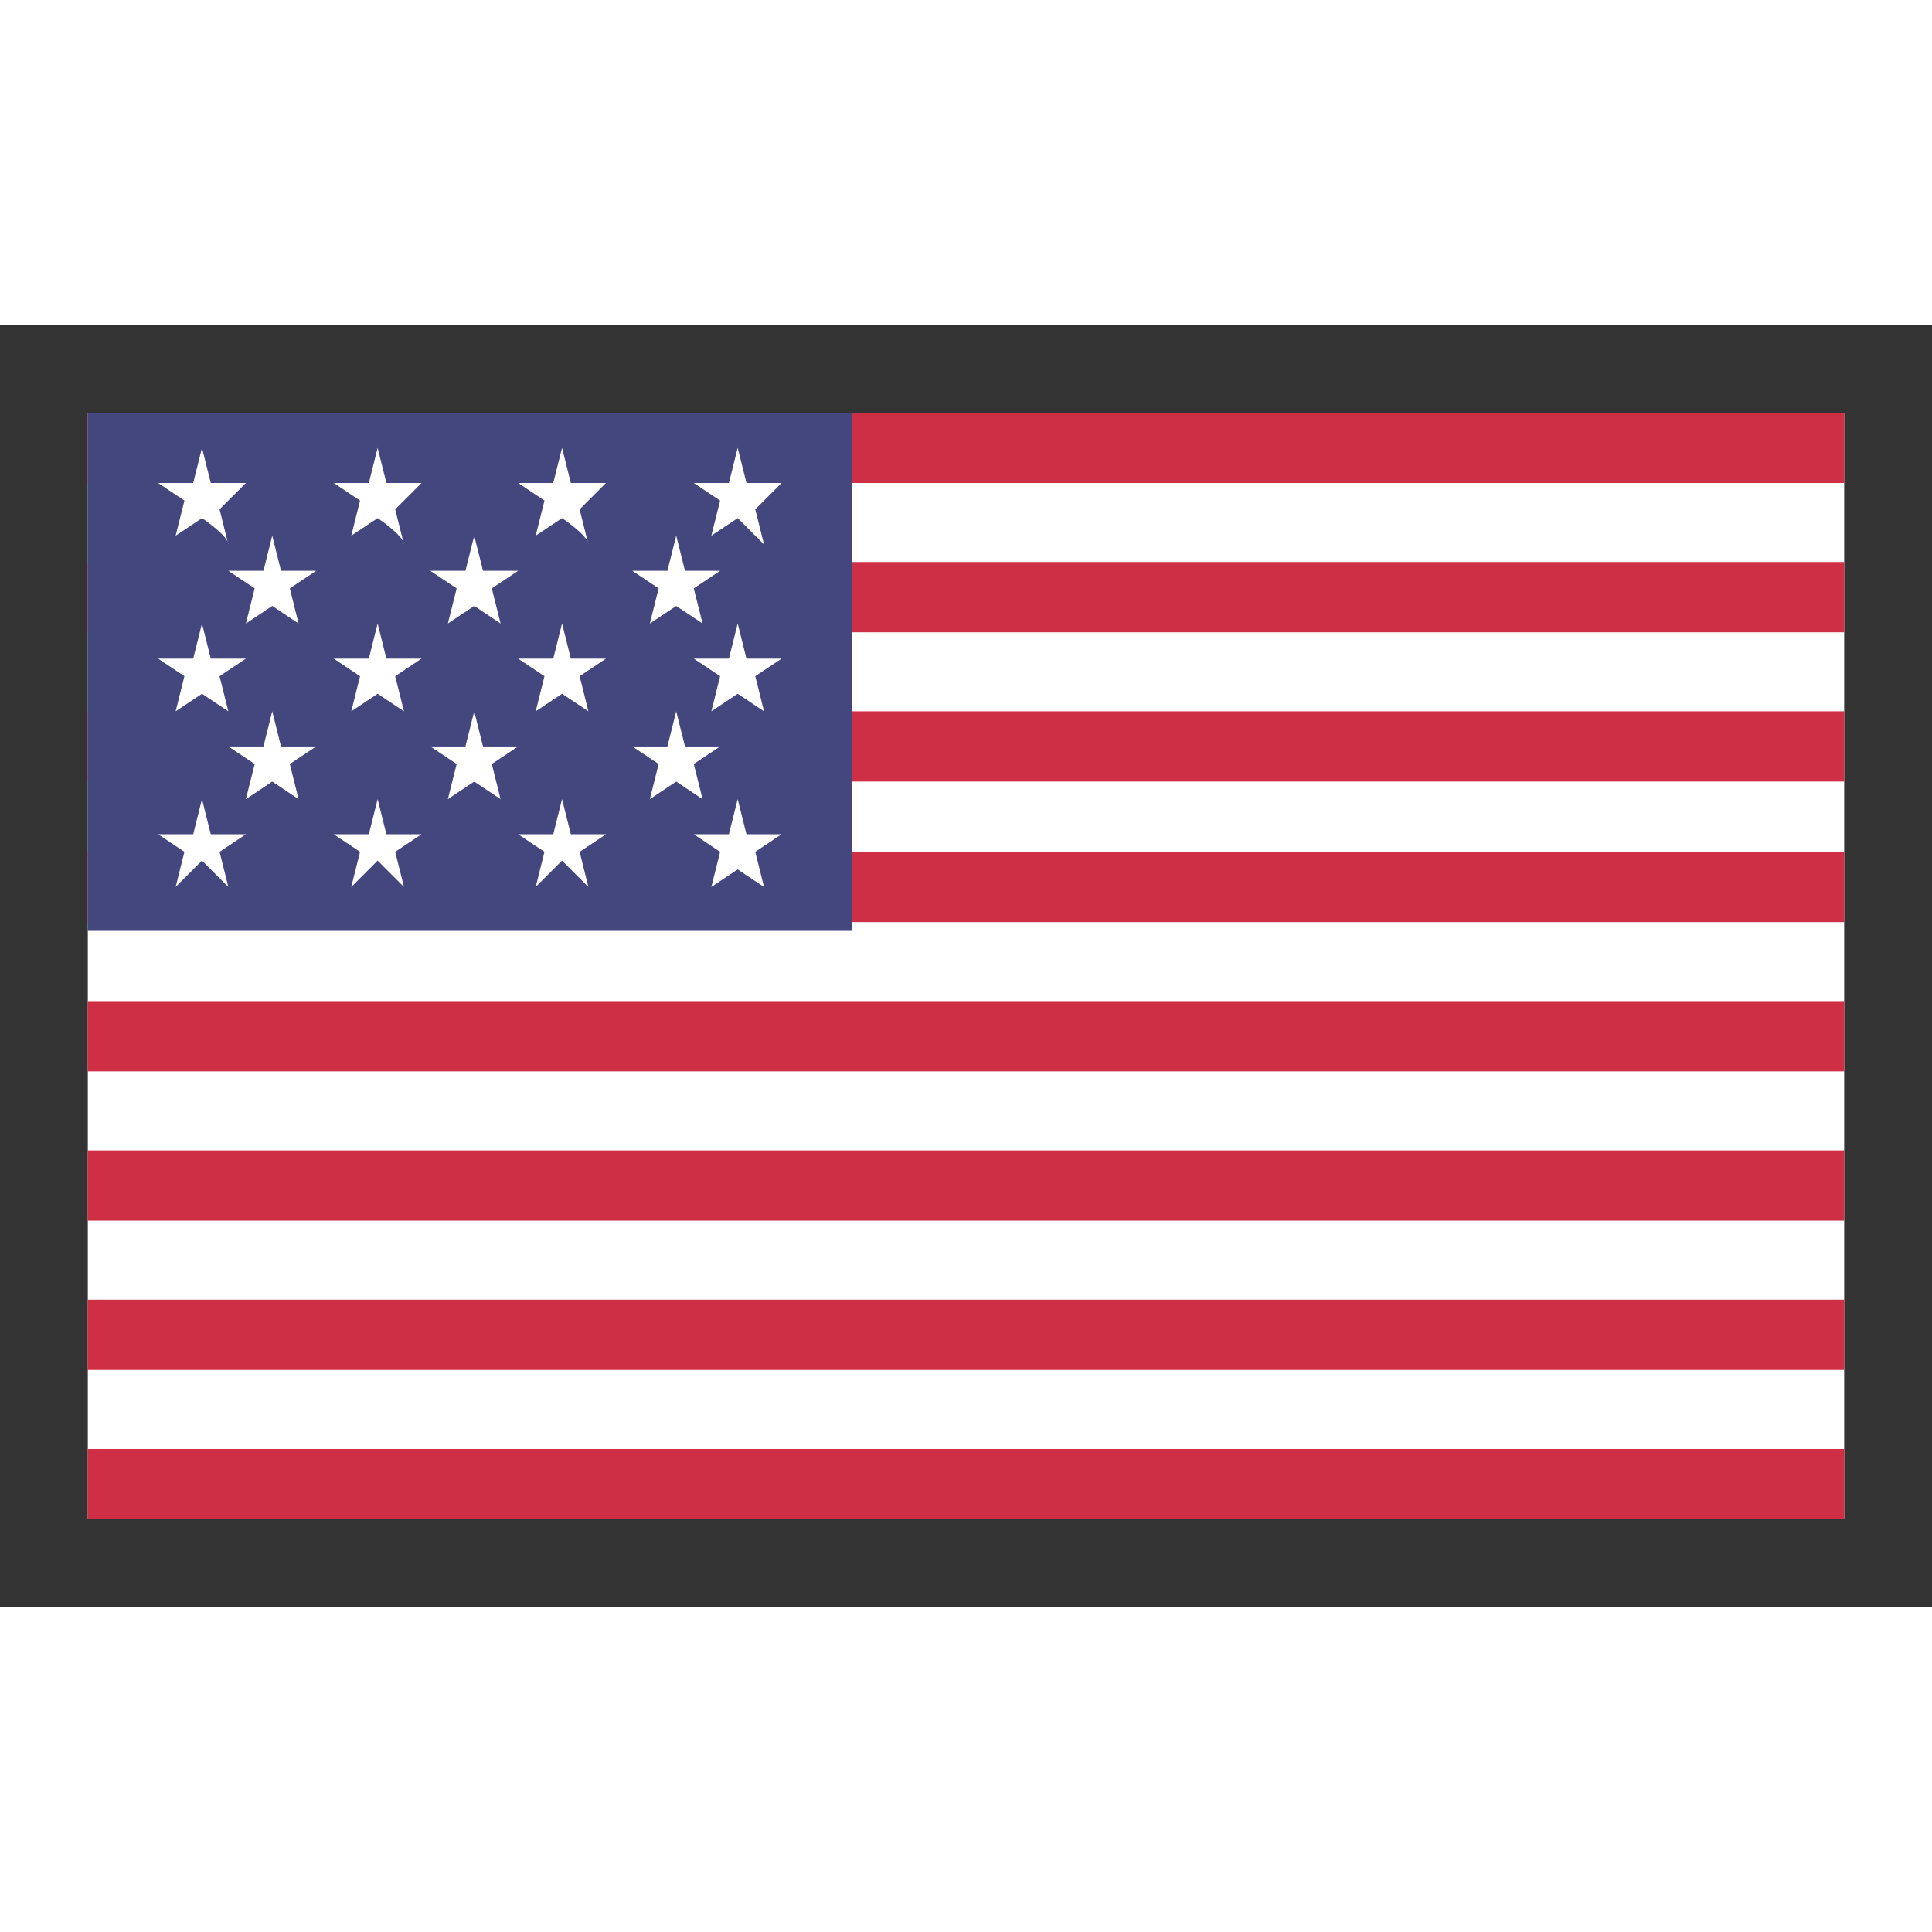
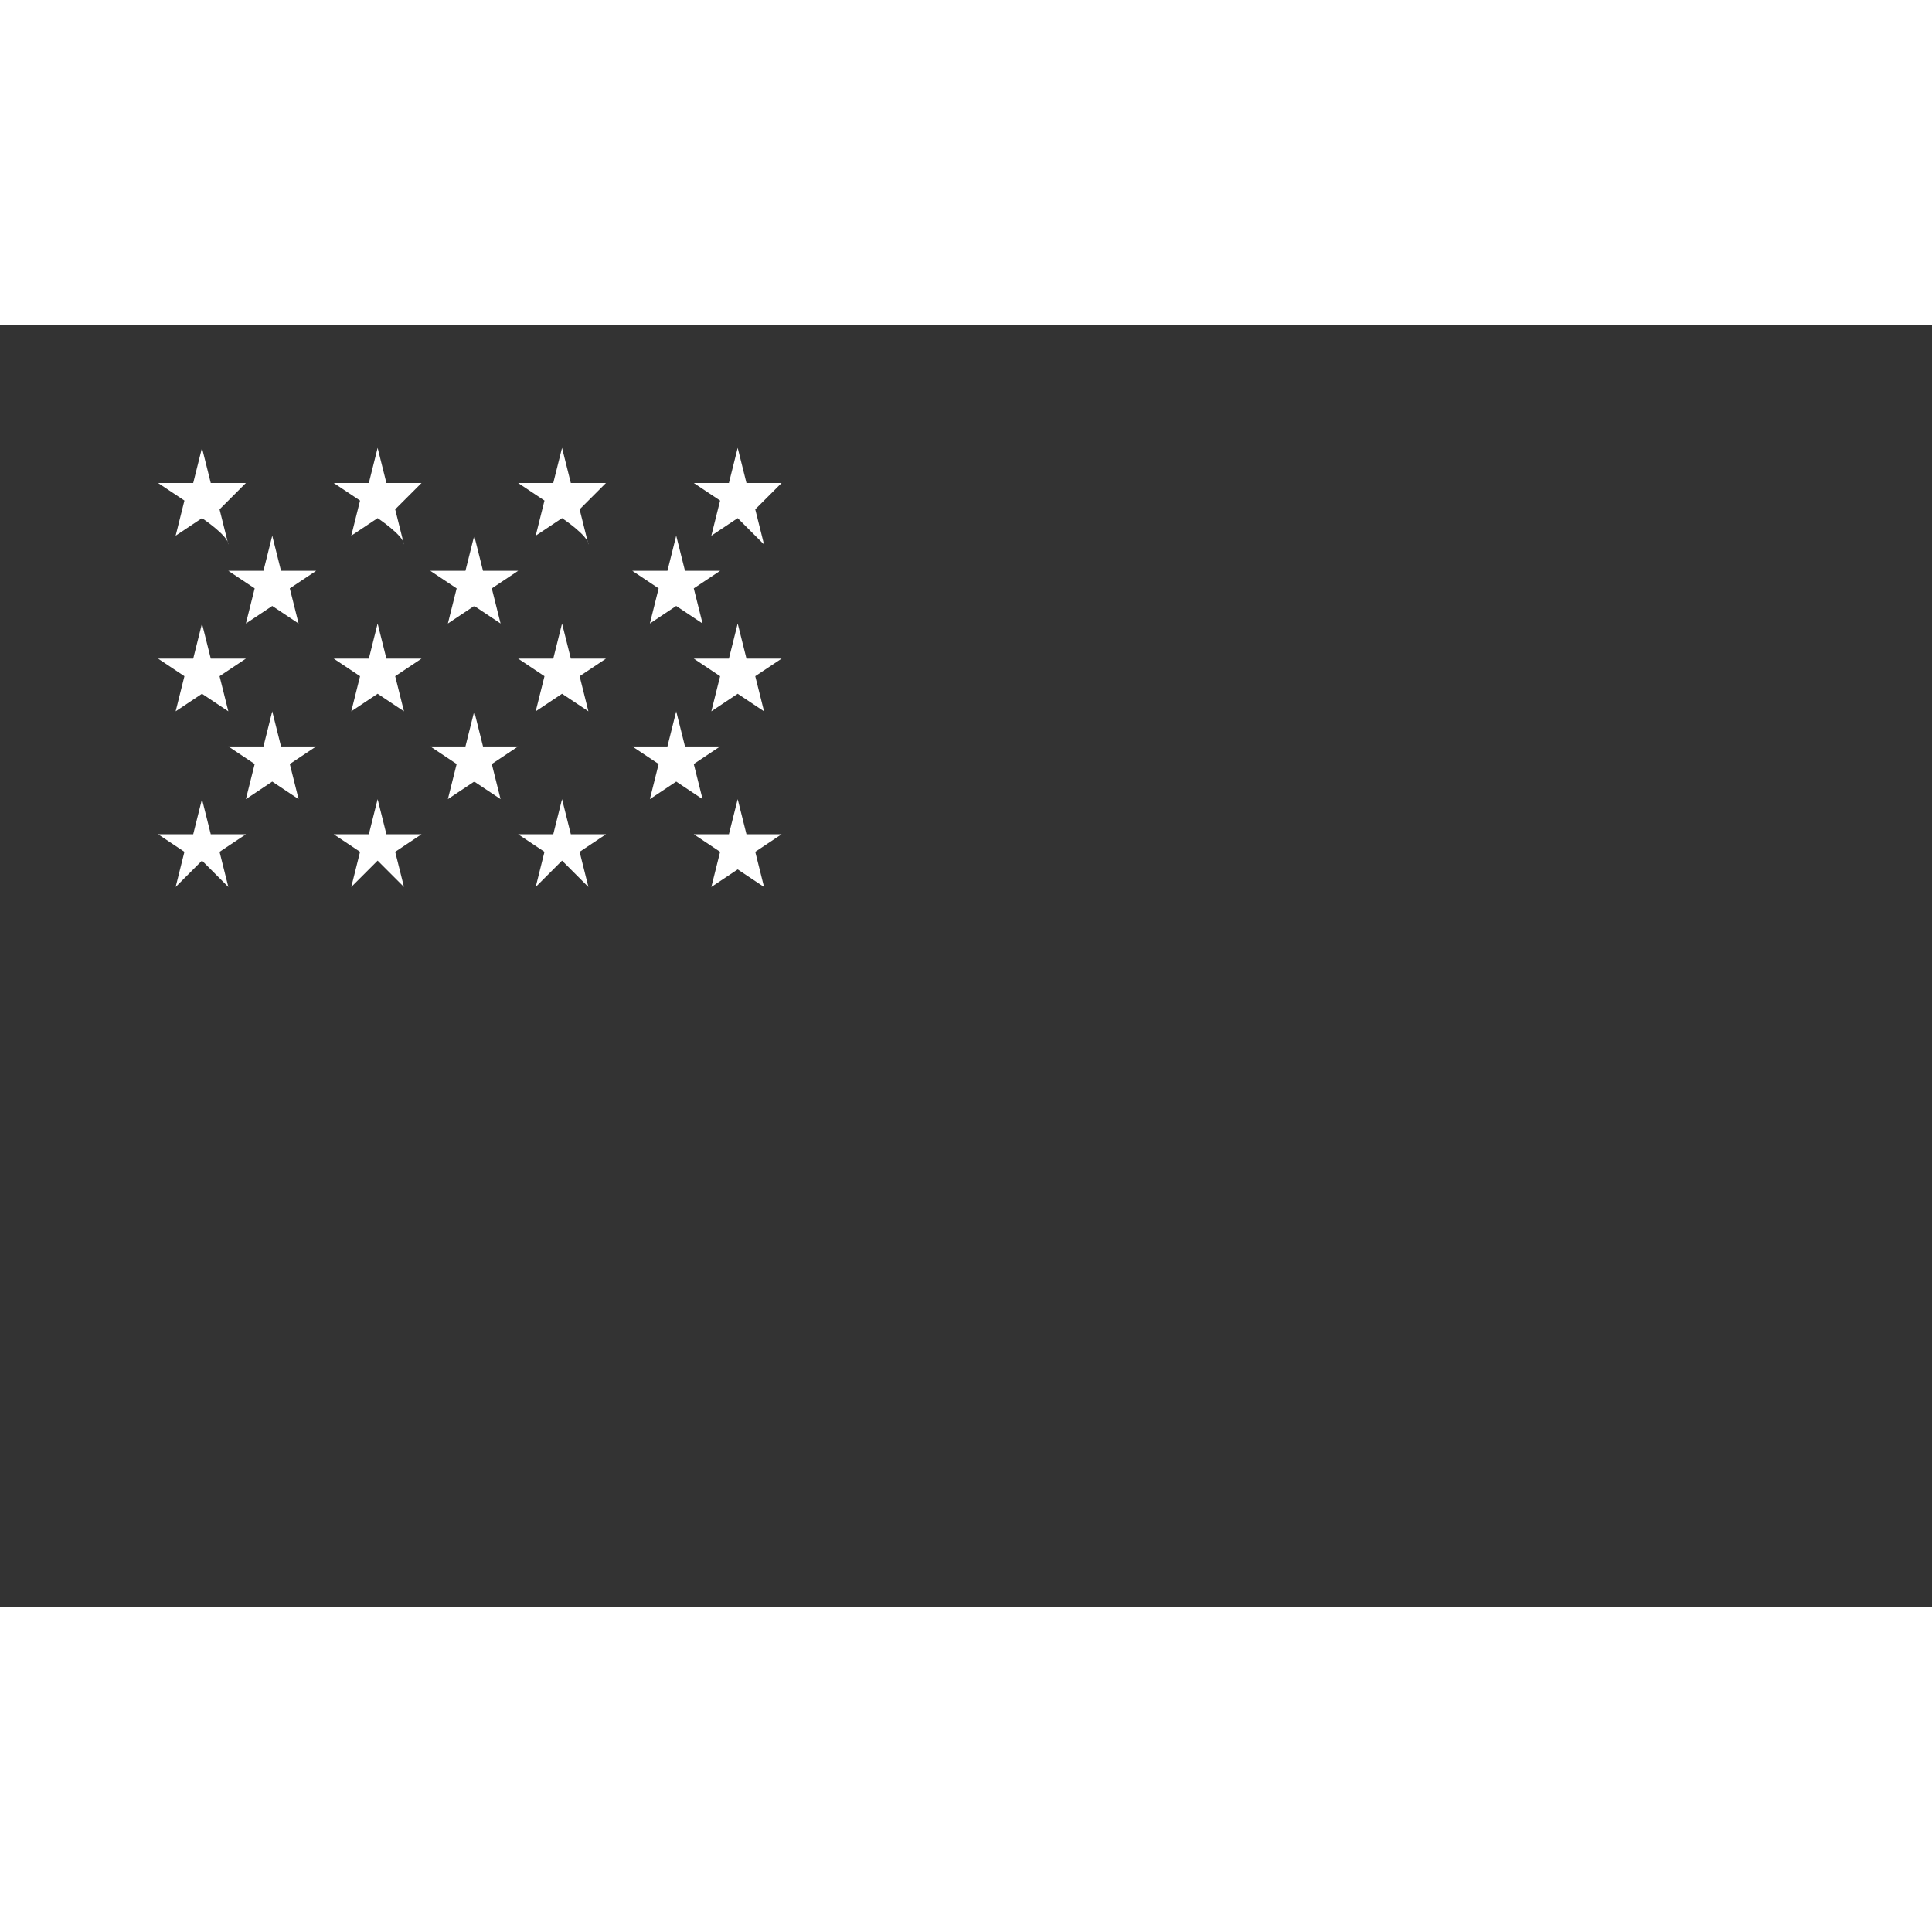
<svg xmlns="http://www.w3.org/2000/svg" t="1734940441646" class="icon" viewBox="0 0 1543 1024" version="1.1" p-id="6239" width="24" height="24">
  <rect x="0" y="0" width="1543" height="1024" fill="#333333" stroke="none" />
-   <path d="M70.137 70.137h1402.74v883.726H70.137V70.137z" fill="#FFFFFF" p-id="6240" />
-   <path d="M70.137 70.137h1402.74v56.11H70.137V70.137z m0 119.233h1402.74v56.11H70.137v-56.11z m0 119.233h1402.74v56.11H70.137v-56.11zM70.137 420.822h1402.74v56.11H70.137V420.822z m0 119.233h1402.74v56.11H70.137v-56.11z m0 119.233h1402.74v56.11H70.137v-56.11z m0 119.233h1402.74v56.11H70.137v-56.11z m0 119.233h1402.74v56.11H70.137v-56.11z" fill="#CE2F45" p-id="6241" />
-   <path d="M70.137 70.137h610.192v413.808H70.137V70.137z" fill="#44477D" p-id="6242" />
  <path d="M161.315 154.301l-21.041 14.027 7.014-28.055-21.041-14.027h28.055l7.014-28.055 7.014 28.055h28.055l-21.041 21.041 7.014 28.055c0-7.014-21.041-21.041-21.041-21.041z m140.274 0l-21.041 14.027 7.014-28.055-21.041-14.027h28.055l7.014-28.055 7.014 28.055h28.055l-21.041 21.041 7.014 28.055c0-7.014-21.041-21.041-21.041-21.041z m147.288 0l-21.041 14.027 7.014-28.055-21.041-14.027h28.055l7.014-28.055 7.014 28.055h28.055l-21.041 21.041 7.014 28.055c0-7.014-21.041-21.041-21.041-21.041z m140.274 0l-21.041 14.027 7.014-28.055-21.041-14.027h28.055l7.014-28.055 7.014 28.055h28.055l-21.041 21.041 7.014 28.055-21.041-21.041z m-371.726 70.137l-21.041 14.027 7.014-28.055-21.041-14.027H210.411l7.014-28.055 7.014 28.055h28.055l-21.041 14.027 7.014 28.055-21.041-14.027z m161.315 0l-21.041 14.027 7.014-28.055-21.041-14.027h28.055l7.014-28.055 7.014 28.055h28.055l-21.041 14.027 7.014 28.055-21.041-14.027z m161.315 0l-21.041 14.027 7.014-28.055-21.041-14.027h28.055l7.014-28.055 7.014 28.055h28.055l-21.041 14.027 7.014 28.055-21.041-14.027z m-378.74 70.137l-21.041 14.027 7.014-28.055-21.041-14.027h28.055l7.014-28.055 7.014 28.055h28.055l-21.041 14.027 7.014 28.055-21.041-14.027z m140.274 0l-21.041 14.027 7.014-28.055-21.041-14.027h28.055l7.014-28.055 7.014 28.055h28.055l-21.041 14.027 7.014 28.055-21.041-14.027z m147.288 0l-21.041 14.027 7.014-28.055-21.041-14.027h28.055l7.014-28.055 7.014 28.055h28.055l-21.041 14.027 7.014 28.055-21.041-14.027z m140.274 0l-21.041 14.027 7.014-28.055-21.041-14.027h28.055l7.014-28.055 7.014 28.055h28.055l-21.041 14.027 7.014 28.055-21.041-14.027zM161.315 427.836l-21.041 21.041 7.014-28.055-21.041-14.027h28.055l7.014-28.055 7.014 28.055h28.055l-21.041 14.027 7.014 28.055-21.041-21.041z m140.274 0l-21.041 21.041 7.014-28.055-21.041-14.027h28.055l7.014-28.055 7.014 28.055h28.055l-21.041 14.027 7.014 28.055-21.041-21.041z m147.288 0l-21.041 21.041 7.014-28.055-21.041-14.027h28.055l7.014-28.055 7.014 28.055h28.055l-21.041 14.027 7.014 28.055-21.041-21.041z m140.274 7.014l-21.041 14.027 7.014-28.055-21.041-14.027h28.055l7.014-28.055 7.014 28.055h28.055l-21.041 14.027 7.014 28.055-21.041-14.027z m-371.726-70.137l-21.041 14.027 7.014-28.055-21.041-14.027H210.411l7.014-28.055 7.014 28.055h28.055l-21.041 14.027 7.014 28.055-21.041-14.027z m161.315 0l-21.041 14.027 7.014-28.055-21.041-14.027h28.055l7.014-28.055 7.014 28.055h28.055l-21.041 14.027 7.014 28.055-21.041-14.027z m161.315 0l-21.041 14.027 7.014-28.055-21.041-14.027h28.055l7.014-28.055 7.014 28.055h28.055l-21.041 14.027 7.014 28.055-21.041-14.027z" fill="#FFFFFF" p-id="6243" />
</svg>